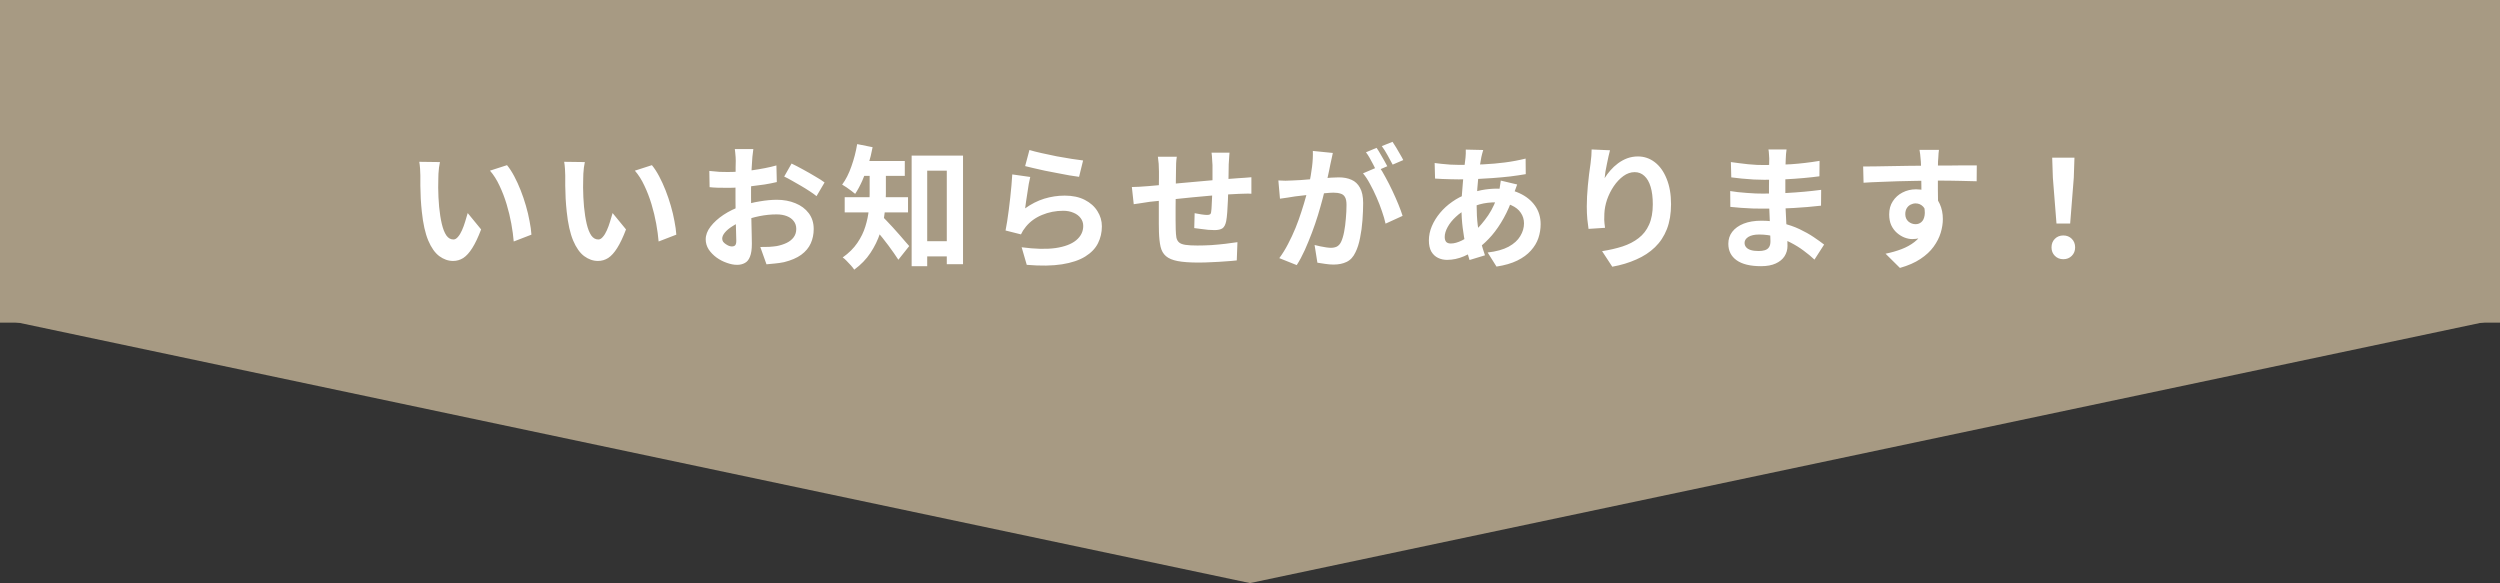
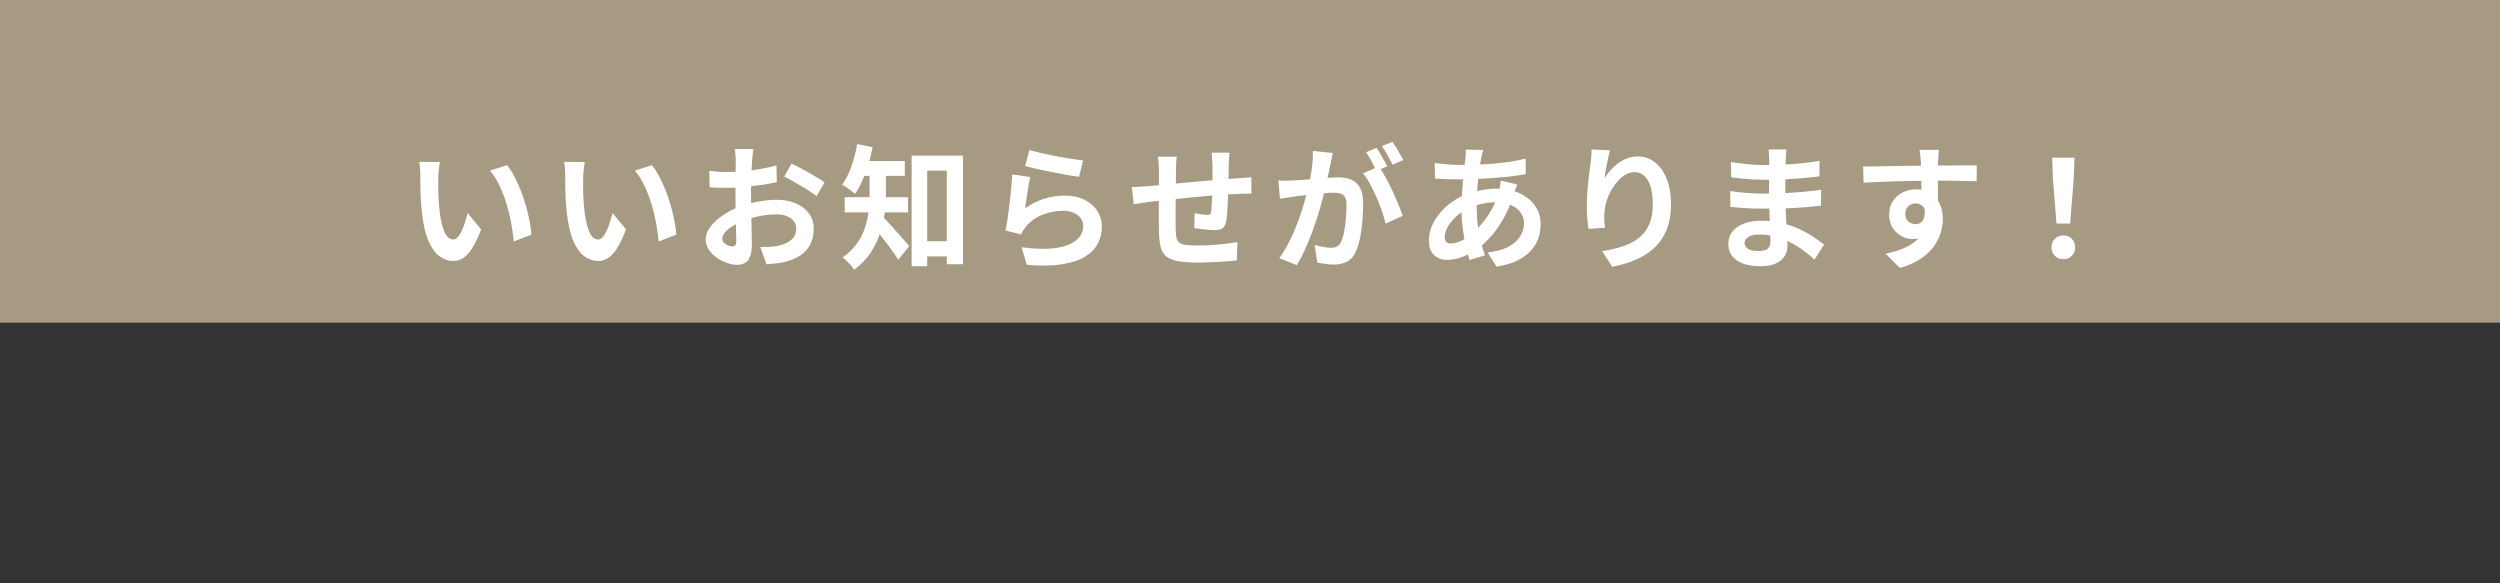
<svg xmlns="http://www.w3.org/2000/svg" width="969" height="226" viewBox="0 0 969 226" fill="none">
  <rect x="0" y="0" width="969" height="226" fill="#333333" stroke="none" />
  <rect width="969" height="125.053" fill="#A79A83" />
-   <path d="M484.5 226L0 123.547L969 123.547L484.5 226Z" fill="#A79A83" />
  <path d="M170.52 62.82C170.381 63.444 170.26 64.155 170.156 64.952C170.087 65.749 170.017 66.529 169.948 67.292C169.913 68.055 169.896 68.679 169.896 69.164C169.861 70.308 169.844 71.487 169.844 72.7C169.879 73.913 169.913 75.161 169.948 76.444C170.017 77.692 170.104 78.94 170.208 80.188C170.451 82.684 170.797 84.885 171.248 86.792C171.699 88.699 172.288 90.189 173.016 91.264C173.744 92.304 174.663 92.824 175.772 92.824C176.361 92.824 176.933 92.495 177.488 91.836C178.077 91.177 178.597 90.328 179.048 89.288C179.533 88.213 179.949 87.087 180.296 85.908C180.677 84.729 181.007 83.62 181.284 82.58L186.484 88.924C185.34 91.94 184.196 94.349 183.052 96.152C181.943 97.92 180.781 99.203 179.568 100C178.355 100.763 177.037 101.144 175.616 101.144C173.744 101.144 171.959 100.52 170.26 99.272C168.596 98.024 167.175 96.013 165.996 93.24C164.817 90.432 163.985 86.705 163.5 82.06C163.327 80.465 163.188 78.784 163.084 77.016C163.015 75.248 162.963 73.567 162.928 71.972C162.928 70.377 162.928 69.06 162.928 68.02C162.928 67.292 162.893 66.425 162.824 65.42C162.755 64.415 162.651 63.513 162.512 62.716L170.52 62.82ZM196.52 64.016C197.491 65.195 198.427 66.633 199.328 68.332C200.229 70.031 201.061 71.851 201.824 73.792C202.587 75.733 203.263 77.727 203.852 79.772C204.441 81.783 204.909 83.759 205.256 85.7C205.637 87.607 205.88 89.357 205.984 90.952L199.12 93.604C198.947 91.489 198.635 89.184 198.184 86.688C197.733 84.192 197.127 81.679 196.364 79.148C195.601 76.617 194.683 74.225 193.608 71.972C192.568 69.719 191.337 67.777 189.916 66.148L196.52 64.016ZM226.68 62.82C226.541 63.444 226.42 64.155 226.316 64.952C226.247 65.749 226.177 66.529 226.108 67.292C226.073 68.055 226.056 68.679 226.056 69.164C226.021 70.308 226.004 71.487 226.004 72.7C226.039 73.913 226.073 75.161 226.108 76.444C226.177 77.692 226.264 78.94 226.368 80.188C226.611 82.684 226.957 84.885 227.408 86.792C227.859 88.699 228.448 90.189 229.176 91.264C229.904 92.304 230.823 92.824 231.932 92.824C232.521 92.824 233.093 92.495 233.648 91.836C234.237 91.177 234.757 90.328 235.208 89.288C235.693 88.213 236.109 87.087 236.456 85.908C236.837 84.729 237.167 83.62 237.444 82.58L242.644 88.924C241.5 91.94 240.356 94.349 239.212 96.152C238.103 97.92 236.941 99.203 235.728 100C234.515 100.763 233.197 101.144 231.776 101.144C229.904 101.144 228.119 100.52 226.42 99.272C224.756 98.024 223.335 96.013 222.156 93.24C220.977 90.432 220.145 86.705 219.66 82.06C219.487 80.465 219.348 78.784 219.244 77.016C219.175 75.248 219.123 73.567 219.088 71.972C219.088 70.377 219.088 69.06 219.088 68.02C219.088 67.292 219.053 66.425 218.984 65.42C218.915 64.415 218.811 63.513 218.672 62.716L226.68 62.82ZM252.68 64.016C253.651 65.195 254.587 66.633 255.488 68.332C256.389 70.031 257.221 71.851 257.984 73.792C258.747 75.733 259.423 77.727 260.012 79.772C260.601 81.783 261.069 83.759 261.416 85.7C261.797 87.607 262.04 89.357 262.144 90.952L255.28 93.604C255.107 91.489 254.795 89.184 254.344 86.688C253.893 84.192 253.287 81.679 252.524 79.148C251.761 76.617 250.843 74.225 249.768 71.972C248.728 69.719 247.497 67.777 246.076 66.148L252.68 64.016ZM291.992 57.776C291.957 58.053 291.905 58.487 291.836 59.076C291.767 59.631 291.697 60.203 291.628 60.792C291.593 61.347 291.559 61.849 291.524 62.3C291.455 63.305 291.385 64.415 291.316 65.628C291.281 66.807 291.247 68.037 291.212 69.32C291.177 70.568 291.143 71.833 291.108 73.116C291.108 74.399 291.108 75.647 291.108 76.86C291.108 78.281 291.125 79.859 291.16 81.592C291.195 83.291 291.229 84.989 291.264 86.688C291.333 88.352 291.368 89.877 291.368 91.264C291.403 92.651 291.42 93.725 291.42 94.488C291.42 96.637 291.177 98.301 290.692 99.48C290.241 100.659 289.583 101.473 288.716 101.924C287.849 102.409 286.844 102.652 285.7 102.652C284.452 102.652 283.117 102.392 281.696 101.872C280.275 101.387 278.94 100.693 277.692 99.792C276.479 98.891 275.473 97.851 274.676 96.672C273.913 95.459 273.532 94.159 273.532 92.772C273.532 91.108 274.156 89.461 275.404 87.832C276.687 86.168 278.368 84.643 280.448 83.256C282.563 81.869 284.833 80.76 287.26 79.928C289.583 79.061 291.975 78.437 294.436 78.056C296.897 77.64 299.116 77.432 301.092 77.432C303.761 77.432 306.171 77.883 308.32 78.784C310.469 79.651 312.185 80.933 313.468 82.632C314.751 84.331 315.392 86.376 315.392 88.768C315.392 90.779 315.011 92.633 314.248 94.332C313.485 96.031 312.255 97.504 310.556 98.752C308.892 99.965 306.673 100.919 303.9 101.612C302.721 101.855 301.543 102.028 300.364 102.132C299.22 102.271 298.128 102.375 297.088 102.444L294.696 95.736C295.875 95.736 297.001 95.719 298.076 95.684C299.185 95.615 300.191 95.511 301.092 95.372C302.513 95.095 303.796 94.679 304.94 94.124C306.084 93.569 306.985 92.841 307.644 91.94C308.303 91.039 308.632 89.964 308.632 88.716C308.632 87.537 308.303 86.532 307.644 85.7C307.02 84.868 306.136 84.227 304.992 83.776C303.848 83.325 302.513 83.1 300.988 83.1C298.804 83.1 296.585 83.325 294.332 83.776C292.113 84.227 289.981 84.851 287.936 85.648C286.411 86.237 285.041 86.931 283.828 87.728C282.615 88.491 281.661 89.288 280.968 90.12C280.275 90.952 279.928 91.749 279.928 92.512C279.928 92.928 280.049 93.327 280.292 93.708C280.569 94.055 280.916 94.367 281.332 94.644C281.748 94.921 282.164 95.147 282.58 95.32C283.031 95.459 283.412 95.528 283.724 95.528C284.209 95.528 284.608 95.389 284.92 95.112C285.232 94.8 285.388 94.211 285.388 93.344C285.388 92.408 285.353 91.073 285.284 89.34C285.249 87.572 285.197 85.613 285.128 83.464C285.093 81.315 285.076 79.183 285.076 77.068C285.076 75.612 285.076 74.139 285.076 72.648C285.111 71.157 285.128 69.736 285.128 68.384C285.128 67.032 285.128 65.836 285.128 64.796C285.163 63.756 285.18 62.941 285.18 62.352C285.18 61.971 285.163 61.485 285.128 60.896C285.093 60.307 285.041 59.717 284.972 59.128C284.937 58.504 284.885 58.053 284.816 57.776H291.992ZM306.812 63.392C308.129 64.016 309.603 64.779 311.232 65.68C312.896 66.581 314.473 67.483 315.964 68.384C317.489 69.251 318.703 70.031 319.604 70.724L316.484 76.028C315.825 75.473 314.959 74.849 313.884 74.156C312.844 73.463 311.7 72.752 310.452 72.024C309.239 71.296 308.06 70.62 306.916 69.996C305.772 69.337 304.784 68.817 303.952 68.436L306.812 63.392ZM274.936 66.252C276.461 66.425 277.796 66.547 278.94 66.616C280.119 66.651 281.176 66.668 282.112 66.668C283.464 66.668 284.955 66.616 286.584 66.512C288.213 66.373 289.877 66.2 291.576 65.992C293.275 65.749 294.921 65.472 296.516 65.16C298.145 64.848 299.619 64.501 300.936 64.12L301.092 70.568C299.636 70.915 298.059 71.227 296.36 71.504C294.661 71.747 292.945 71.972 291.212 72.18C289.513 72.388 287.884 72.544 286.324 72.648C284.799 72.752 283.464 72.804 282.32 72.804C280.587 72.804 279.165 72.787 278.056 72.752C276.947 72.717 275.941 72.648 275.04 72.544L274.936 66.252ZM356.108 93.5H370.356V99.376H356.108V93.5ZM353.352 60.324H373.268V102.392H366.976V66.148H359.384V103.172H353.352V60.324ZM337.076 65.212H343.368V75.196C343.368 77.415 343.212 79.824 342.9 82.424C342.623 85.024 342.033 87.659 341.132 90.328C340.265 92.997 339.017 95.563 337.388 98.024C335.793 100.451 333.696 102.617 331.096 104.524C330.819 104.073 330.403 103.536 329.848 102.912C329.293 102.288 328.721 101.681 328.132 101.092C327.577 100.503 327.075 100.069 326.624 99.792C329.016 98.093 330.905 96.221 332.292 94.176C333.713 92.096 334.753 89.964 335.412 87.78C336.105 85.561 336.556 83.377 336.764 81.228C336.972 79.044 337.076 77.016 337.076 75.144V65.212ZM332.812 62.404H350.7V68.176H332.812V62.404ZM327.404 76.444H351.948V82.32H327.404V76.444ZM341.86 83.724C342.276 84.105 342.848 84.695 343.576 85.492C344.339 86.255 345.153 87.121 346.02 88.092C346.887 89.063 347.753 90.033 348.62 91.004C349.487 91.975 350.249 92.859 350.908 93.656C351.601 94.419 352.104 94.991 352.416 95.372L348.204 100.676C347.719 99.913 347.147 99.064 346.488 98.128C345.829 97.157 345.119 96.169 344.356 95.164C343.593 94.159 342.831 93.171 342.068 92.2C341.305 91.229 340.56 90.328 339.832 89.496C339.139 88.629 338.532 87.884 338.012 87.26L341.86 83.724ZM332.24 55.852L338.22 57.048C337.804 59.336 337.249 61.589 336.556 63.808C335.863 65.992 335.083 68.072 334.216 70.048C333.349 71.989 332.431 73.688 331.46 75.144C331.079 74.797 330.576 74.399 329.952 73.948C329.363 73.497 328.739 73.047 328.08 72.596C327.421 72.145 326.867 71.799 326.416 71.556C327.837 69.649 329.033 67.292 330.004 64.484C331.009 61.676 331.755 58.799 332.24 55.852ZM399.008 58.14C400.256 58.521 401.816 58.92 403.688 59.336C405.56 59.752 407.519 60.168 409.564 60.584C411.609 60.965 413.533 61.295 415.336 61.572C417.173 61.849 418.664 62.057 419.808 62.196L418.248 68.54C417.208 68.401 415.943 68.211 414.452 67.968C412.996 67.691 411.436 67.396 409.772 67.084C408.143 66.772 406.531 66.46 404.936 66.148C403.341 65.801 401.885 65.472 400.568 65.16C399.251 64.848 398.176 64.588 397.344 64.38L399.008 58.14ZM399.32 68.592C399.147 69.285 398.956 70.187 398.748 71.296C398.575 72.371 398.401 73.497 398.228 74.676C398.055 75.855 397.881 76.981 397.708 78.056C397.569 79.131 397.448 80.032 397.344 80.76C399.701 79.061 402.163 77.813 404.728 77.016C407.328 76.219 409.98 75.82 412.684 75.82C415.735 75.82 418.335 76.375 420.484 77.484C422.633 78.593 424.263 80.049 425.372 81.852C426.516 83.655 427.088 85.613 427.088 87.728C427.088 90.085 426.585 92.269 425.58 94.28C424.575 96.291 422.928 98.007 420.64 99.428C418.352 100.849 415.353 101.855 411.644 102.444C407.935 103.033 403.376 103.103 397.968 102.652L395.992 95.84C401.192 96.533 405.56 96.637 409.096 96.152C412.632 95.632 415.301 94.627 417.104 93.136C418.941 91.611 419.86 89.756 419.86 87.572C419.86 86.428 419.531 85.423 418.872 84.556C418.213 83.655 417.295 82.961 416.116 82.476C414.937 81.956 413.603 81.696 412.112 81.696C409.2 81.696 406.461 82.233 403.896 83.308C401.365 84.348 399.285 85.856 397.656 87.832C397.205 88.387 396.824 88.907 396.512 89.392C396.235 89.843 395.975 90.328 395.732 90.848L389.752 89.34C389.96 88.335 390.168 87.156 390.376 85.804C390.584 84.417 390.792 82.944 391 81.384C391.208 79.789 391.399 78.195 391.572 76.6C391.745 75.005 391.901 73.428 392.04 71.868C392.179 70.308 392.283 68.887 392.352 67.604L399.32 68.592ZM476.564 59.18C476.53 59.457 476.495 59.873 476.46 60.428C476.426 60.948 476.391 61.503 476.356 62.092C476.322 62.681 476.287 63.219 476.252 63.704C476.252 64.848 476.235 65.957 476.2 67.032C476.2 68.107 476.183 69.129 476.148 70.1C476.148 71.036 476.131 71.955 476.096 72.856C476.062 74.381 476.01 75.976 475.94 77.64C475.871 79.304 475.784 80.847 475.68 82.268C475.576 83.689 475.438 84.851 475.264 85.752C474.987 87.104 474.502 88.023 473.808 88.508C473.115 88.959 472.092 89.184 470.74 89.184C470.151 89.184 469.336 89.149 468.296 89.08C467.291 88.976 466.286 88.855 465.28 88.716C464.31 88.577 463.512 88.473 462.888 88.404L463.044 82.632C463.842 82.805 464.708 82.961 465.644 83.1C466.615 83.239 467.343 83.308 467.828 83.308C468.348 83.308 468.73 83.239 468.972 83.1C469.25 82.927 469.406 82.597 469.44 82.112C469.544 81.453 469.614 80.621 469.648 79.616C469.718 78.611 469.77 77.519 469.804 76.34C469.874 75.127 469.926 73.948 469.96 72.804C469.96 71.868 469.96 70.932 469.96 69.996C469.96 69.025 469.96 68.037 469.96 67.032C469.96 65.992 469.96 64.969 469.96 63.964C469.96 63.513 469.926 62.993 469.856 62.404C469.822 61.78 469.787 61.173 469.752 60.584C469.718 59.995 469.666 59.527 469.596 59.18H476.564ZM456.128 60.74C455.99 61.607 455.903 62.456 455.868 63.288C455.834 64.085 455.816 65.039 455.816 66.148C455.816 67.084 455.799 68.332 455.764 69.892C455.764 71.452 455.747 73.151 455.712 74.988C455.712 76.791 455.695 78.611 455.66 80.448C455.66 82.251 455.66 83.897 455.66 85.388C455.66 86.879 455.678 88.057 455.712 88.924C455.747 90.207 455.834 91.264 455.972 92.096C456.146 92.893 456.492 93.517 457.012 93.968C457.532 94.419 458.347 94.731 459.456 94.904C460.6 95.077 462.143 95.164 464.084 95.164C465.783 95.164 467.586 95.112 469.492 95.008C471.399 94.869 473.236 94.696 475.004 94.488C476.772 94.28 478.315 94.072 479.632 93.864L479.372 100.936C478.228 101.075 476.807 101.196 475.108 101.3C473.41 101.439 471.642 101.543 469.804 101.612C467.967 101.716 466.216 101.768 464.552 101.768C461.19 101.768 458.503 101.577 456.492 101.196C454.482 100.815 452.956 100.173 451.916 99.272C450.876 98.371 450.183 97.157 449.836 95.632C449.49 94.107 449.282 92.217 449.212 89.964C449.212 89.201 449.195 88.179 449.16 86.896C449.16 85.613 449.16 84.192 449.16 82.632C449.16 81.037 449.16 79.408 449.16 77.744C449.16 76.08 449.16 74.503 449.16 73.012C449.195 71.487 449.212 70.152 449.212 69.008C449.212 67.864 449.212 67.032 449.212 66.512C449.212 65.437 449.178 64.432 449.108 63.496C449.039 62.56 448.935 61.641 448.796 60.74H456.128ZM438.708 72.492C439.471 72.492 440.424 72.457 441.568 72.388C442.712 72.319 443.943 72.232 445.26 72.128C446.3 72.024 447.843 71.885 449.888 71.712C451.934 71.504 454.256 71.279 456.856 71.036C459.456 70.793 462.16 70.551 464.968 70.308C467.811 70.031 470.532 69.788 473.132 69.58C475.732 69.372 478.038 69.199 480.048 69.06C480.776 68.991 481.591 68.939 482.492 68.904C483.428 68.835 484.278 68.765 485.04 68.696V75.092C484.763 75.057 484.312 75.04 483.688 75.04C483.064 75.04 482.406 75.057 481.712 75.092C481.054 75.092 480.499 75.109 480.048 75.144C478.696 75.179 477.05 75.265 475.108 75.404C473.167 75.508 471.087 75.664 468.868 75.872C466.65 76.045 464.379 76.253 462.056 76.496C459.768 76.704 457.567 76.929 455.452 77.172C453.338 77.415 451.431 77.623 449.732 77.796C448.034 77.969 446.682 78.108 445.676 78.212C445.122 78.281 444.446 78.385 443.648 78.524C442.851 78.628 442.054 78.749 441.256 78.888C440.494 78.992 439.887 79.079 439.436 79.148L438.708 72.492ZM516.604 59.284C516.466 59.943 516.31 60.671 516.136 61.468C515.963 62.231 515.807 62.941 515.668 63.6C515.53 64.363 515.356 65.229 515.148 66.2C514.94 67.136 514.732 68.089 514.524 69.06C514.351 69.996 514.16 70.915 513.952 71.816C513.606 73.307 513.172 75.04 512.652 77.016C512.132 78.992 511.526 81.124 510.832 83.412C510.139 85.665 509.359 87.936 508.492 90.224C507.626 92.512 506.707 94.748 505.736 96.932C504.766 99.081 503.726 101.023 502.616 102.756L495.856 100.052C497.07 98.423 498.196 96.603 499.236 94.592C500.311 92.547 501.282 90.467 502.148 88.352C503.015 86.203 503.778 84.088 504.436 82.008C505.13 79.893 505.719 77.935 506.204 76.132C506.724 74.329 507.123 72.787 507.4 71.504C507.886 69.147 508.267 66.876 508.544 64.692C508.822 62.508 508.926 60.445 508.856 58.504L516.604 59.284ZM534.492 64.536C535.324 65.68 536.174 67.084 537.04 68.748C537.942 70.377 538.826 72.111 539.692 73.948C540.559 75.785 541.339 77.553 542.032 79.252C542.726 80.951 543.263 82.424 543.644 83.672L537.04 86.688C536.728 85.232 536.26 83.62 535.636 81.852C535.047 80.084 534.354 78.299 533.556 76.496C532.759 74.659 531.91 72.925 531.008 71.296C530.142 69.667 529.24 68.297 528.304 67.188L534.492 64.536ZM495.492 69.944C496.428 70.013 497.347 70.048 498.248 70.048C499.184 70.013 500.12 69.979 501.056 69.944C501.923 69.909 502.963 69.857 504.176 69.788C505.39 69.684 506.672 69.58 508.024 69.476C509.411 69.372 510.798 69.268 512.184 69.164C513.571 69.025 514.854 68.921 516.032 68.852C517.211 68.783 518.182 68.748 518.944 68.748C520.816 68.748 522.446 69.06 523.832 69.684C525.219 70.273 526.311 71.296 527.108 72.752C527.94 74.208 528.356 76.184 528.356 78.68C528.356 80.725 528.27 82.944 528.096 85.336C527.923 87.728 527.611 90.016 527.16 92.2C526.744 94.384 526.155 96.239 525.392 97.764C524.56 99.567 523.416 100.815 521.96 101.508C520.539 102.201 518.84 102.548 516.864 102.548C515.894 102.548 514.836 102.461 513.692 102.288C512.548 102.149 511.526 101.993 510.624 101.82L509.532 94.956C510.191 95.129 510.919 95.303 511.716 95.476C512.548 95.649 513.328 95.788 514.056 95.892C514.819 95.996 515.426 96.048 515.876 96.048C516.743 96.048 517.506 95.892 518.164 95.58C518.823 95.233 519.36 94.644 519.776 93.812C520.262 92.807 520.66 91.507 520.972 89.912C521.284 88.317 521.51 86.601 521.648 84.764C521.822 82.892 521.908 81.107 521.908 79.408C521.908 78.021 521.7 76.999 521.284 76.34C520.903 75.681 520.331 75.248 519.568 75.04C518.84 74.797 517.939 74.676 516.864 74.676C516.067 74.676 514.992 74.745 513.64 74.884C512.288 74.988 510.832 75.127 509.272 75.3C507.747 75.439 506.326 75.595 505.008 75.768C503.691 75.941 502.668 76.063 501.94 76.132C501.178 76.271 500.207 76.427 499.028 76.6C497.884 76.739 496.914 76.877 496.116 77.016L495.492 69.944ZM533.556 57.308C534.007 57.932 534.475 58.677 534.96 59.544C535.48 60.411 535.983 61.277 536.468 62.144C536.954 63.011 537.37 63.773 537.716 64.432L533.504 66.252C533.158 65.524 532.759 64.727 532.308 63.86C531.858 62.993 531.39 62.127 530.904 61.26C530.419 60.393 529.934 59.648 529.448 59.024L533.556 57.308ZM539.744 54.968C540.195 55.627 540.68 56.389 541.2 57.256C541.72 58.123 542.223 58.989 542.708 59.856C543.228 60.723 543.627 61.451 543.904 62.04L539.796 63.808C539.242 62.733 538.583 61.52 537.82 60.168C537.058 58.781 536.312 57.603 535.584 56.632L539.744 54.968ZM574.896 58.14C574.758 58.625 574.619 59.111 574.48 59.596C574.376 60.047 574.272 60.48 574.168 60.896C573.856 62.525 573.562 64.397 573.284 66.512C573.007 68.592 572.782 70.776 572.608 73.064C572.435 75.317 572.348 77.536 572.348 79.72C572.348 82.424 572.487 84.92 572.764 87.208C573.042 89.461 573.423 91.559 573.908 93.5C574.428 95.407 574.983 97.227 575.572 98.96L569.592 100.78C569.072 99.22 568.57 97.365 568.084 95.216C567.634 93.067 567.252 90.761 566.94 88.3C566.628 85.804 566.472 83.291 566.472 80.76C566.472 79.027 566.524 77.293 566.628 75.56C566.767 73.792 566.906 72.059 567.044 70.36C567.183 68.627 567.339 66.98 567.512 65.42C567.72 63.825 567.894 62.387 568.032 61.104C568.067 60.619 568.102 60.099 568.136 59.544C568.171 58.955 568.171 58.435 568.136 57.984L574.896 58.14ZM565.64 63.912C568.934 63.912 572.019 63.843 574.896 63.704C577.808 63.565 580.599 63.323 583.268 62.976C585.972 62.629 588.659 62.127 591.328 61.468L591.38 67.5C589.578 67.812 587.584 68.107 585.4 68.384C583.251 68.627 580.998 68.835 578.64 69.008C576.318 69.181 574.03 69.32 571.776 69.424C569.523 69.493 567.408 69.528 565.432 69.528C564.531 69.528 563.508 69.511 562.364 69.476C561.255 69.441 560.146 69.407 559.036 69.372C557.962 69.303 557.026 69.251 556.228 69.216L556.072 63.184C556.662 63.253 557.511 63.357 558.62 63.496C559.73 63.6 560.908 63.704 562.156 63.808C563.439 63.877 564.6 63.912 565.64 63.912ZM588.052 71.504C587.948 71.816 587.792 72.249 587.584 72.804C587.376 73.359 587.168 73.931 586.96 74.52C586.787 75.109 586.648 75.577 586.544 75.924C585.539 79.044 584.308 81.904 582.852 84.504C581.431 87.069 579.888 89.323 578.224 91.264C576.56 93.171 574.914 94.731 573.284 95.944C571.586 97.227 569.644 98.353 567.46 99.324C565.276 100.26 563.075 100.728 560.856 100.728C559.608 100.728 558.447 100.468 557.372 99.948C556.298 99.428 555.431 98.613 554.772 97.504C554.148 96.36 553.836 94.921 553.836 93.188C553.836 91.316 554.218 89.479 554.98 87.676C555.743 85.873 556.8 84.157 558.152 82.528C559.504 80.899 561.082 79.46 562.884 78.212C564.687 76.929 566.628 75.924 568.708 75.196C570.407 74.572 572.262 74.069 574.272 73.688C576.318 73.307 578.328 73.116 580.304 73.116C583.528 73.116 586.406 73.705 588.936 74.884C591.502 76.063 593.512 77.675 594.968 79.72C596.424 81.765 597.152 84.157 597.152 86.896C597.152 88.733 596.858 90.536 596.268 92.304C595.679 94.037 594.708 95.649 593.356 97.14C592.039 98.631 590.288 99.913 588.104 100.988C585.92 102.063 583.234 102.843 580.044 103.328L576.612 97.868C579.94 97.487 582.644 96.741 584.724 95.632C586.804 94.488 588.312 93.119 589.248 91.524C590.219 89.929 590.704 88.283 590.704 86.584C590.704 85.059 590.288 83.689 589.456 82.476C588.659 81.263 587.446 80.292 585.816 79.564C584.222 78.801 582.246 78.42 579.888 78.42C577.531 78.42 575.416 78.68 573.544 79.2C571.707 79.72 570.164 80.275 568.916 80.864C567.183 81.696 565.64 82.753 564.288 84.036C562.936 85.284 561.879 86.601 561.116 87.988C560.354 89.375 559.972 90.657 559.972 91.836C559.972 92.668 560.163 93.309 560.544 93.76C560.926 94.176 561.532 94.384 562.364 94.384C563.612 94.384 565.051 93.985 566.68 93.188C568.31 92.356 569.922 91.195 571.516 89.704C573.388 87.971 575.156 85.891 576.82 83.464C578.484 81.037 579.854 78.021 580.928 74.416C581.032 74.069 581.136 73.619 581.24 73.064C581.344 72.509 581.431 71.955 581.5 71.4C581.604 70.811 581.674 70.343 581.708 69.996L588.052 71.504ZM624.036 58.244C623.863 58.868 623.672 59.648 623.464 60.584C623.256 61.52 623.048 62.508 622.84 63.548C622.632 64.553 622.442 65.541 622.268 66.512C622.13 67.483 622.026 68.332 621.956 69.06C622.58 68.02 623.326 67.015 624.192 66.044C625.059 65.039 626.03 64.137 627.104 63.34C628.214 62.508 629.41 61.849 630.692 61.364C632.01 60.879 633.396 60.636 634.852 60.636C637.279 60.636 639.463 61.381 641.404 62.872C643.346 64.363 644.871 66.495 645.98 69.268C647.124 72.041 647.696 75.335 647.696 79.148C647.696 82.823 647.159 86.047 646.084 88.82C645.01 91.559 643.467 93.899 641.456 95.84C639.446 97.781 637.036 99.359 634.228 100.572C631.455 101.82 628.352 102.756 624.92 103.38L620.968 97.348C623.846 96.897 626.48 96.291 628.872 95.528C631.299 94.731 633.379 93.656 635.112 92.304C636.88 90.952 638.232 89.219 639.168 87.104C640.139 84.955 640.624 82.32 640.624 79.2C640.624 76.531 640.347 74.277 639.792 72.44C639.238 70.568 638.423 69.147 637.348 68.176C636.308 67.205 635.06 66.72 633.604 66.72C632.079 66.72 630.623 67.223 629.236 68.228C627.85 69.233 626.602 70.551 625.492 72.18C624.418 73.775 623.551 75.508 622.892 77.38C622.268 79.252 621.922 81.055 621.852 82.788C621.818 83.516 621.8 84.313 621.8 85.18C621.835 86.047 621.939 87.087 622.112 88.3L615.716 88.716C615.578 87.711 615.422 86.463 615.248 84.972C615.11 83.447 615.04 81.8 615.04 80.032C615.04 78.819 615.075 77.519 615.144 76.132C615.248 74.745 615.352 73.341 615.456 71.92C615.595 70.464 615.751 69.008 615.924 67.552C616.132 66.096 616.323 64.709 616.496 63.392C616.635 62.387 616.739 61.399 616.808 60.428C616.878 59.457 616.912 58.625 616.912 57.932L624.036 58.244ZM692.468 57.932C692.399 58.452 692.33 59.041 692.26 59.7C692.226 60.324 692.191 60.965 692.156 61.624C692.122 62.317 692.087 63.253 692.052 64.432C692.018 65.576 692 66.841 692 68.228C692 69.615 692 70.984 692 72.336C692 73.688 692 74.919 692 76.028C692 77.484 692.035 79.113 692.104 80.916C692.174 82.684 692.26 84.487 692.364 86.324C692.503 88.127 692.607 89.825 692.676 91.42C692.78 92.98 692.832 94.28 692.832 95.32C692.832 96.776 692.451 98.111 691.688 99.324C690.926 100.503 689.782 101.439 688.256 102.132C686.766 102.825 684.876 103.172 682.588 103.172C678.428 103.172 675.274 102.409 673.124 100.884C670.975 99.359 669.9 97.227 669.9 94.488C669.9 92.72 670.403 91.177 671.408 89.86C672.448 88.508 673.922 87.451 675.828 86.688C677.77 85.925 680.075 85.544 682.744 85.544C685.587 85.544 688.239 85.856 690.7 86.48C693.196 87.069 695.467 87.849 697.512 88.82C699.558 89.791 701.378 90.813 702.972 91.888C704.567 92.963 705.919 93.933 707.028 94.8L703.284 100.624C702.036 99.445 700.632 98.284 699.072 97.14C697.547 95.996 695.866 94.956 694.028 94.02C692.226 93.084 690.302 92.339 688.256 91.784C686.246 91.195 684.114 90.9 681.86 90.9C680.058 90.9 678.654 91.212 677.648 91.836C676.678 92.46 676.192 93.223 676.192 94.124C676.192 94.783 676.4 95.355 676.816 95.84C677.232 96.325 677.839 96.689 678.636 96.932C679.434 97.175 680.439 97.296 681.652 97.296C682.588 97.296 683.386 97.192 684.044 96.984C684.738 96.776 685.275 96.395 685.656 95.84C686.038 95.285 686.228 94.505 686.228 93.5C686.228 92.737 686.194 91.645 686.124 90.224C686.09 88.803 686.038 87.243 685.968 85.544C685.899 83.811 685.83 82.112 685.76 80.448C685.691 78.784 685.656 77.311 685.656 76.028C685.656 74.78 685.656 73.48 685.656 72.128C685.691 70.741 685.708 69.372 685.708 68.02C685.708 66.668 685.708 65.437 685.708 64.328C685.743 63.184 685.76 62.248 685.76 61.52C685.76 61.035 685.726 60.445 685.656 59.752C685.622 59.024 685.552 58.417 685.448 57.932H692.468ZM670.888 62.82C671.824 62.959 672.864 63.097 674.008 63.236C675.152 63.375 676.314 63.513 677.492 63.652C678.706 63.756 679.85 63.843 680.924 63.912C681.999 63.947 682.935 63.964 683.732 63.964C687.268 63.964 690.787 63.86 694.288 63.652C697.824 63.409 701.482 62.976 705.26 62.352L705.208 68.332C703.44 68.575 701.395 68.8 699.072 69.008C696.75 69.216 694.271 69.389 691.636 69.528C689.036 69.632 686.419 69.684 683.784 69.684C682.71 69.684 681.375 69.649 679.78 69.58C678.22 69.476 676.66 69.355 675.1 69.216C673.54 69.043 672.188 68.887 671.044 68.748L670.888 62.82ZM670.628 74.052C671.46 74.191 672.448 74.329 673.592 74.468C674.736 74.607 675.898 74.711 677.076 74.78C678.29 74.849 679.434 74.919 680.508 74.988C681.583 75.023 682.467 75.04 683.16 75.04C686.384 75.04 689.296 74.971 691.896 74.832C694.531 74.693 696.992 74.52 699.28 74.312C701.568 74.104 703.77 73.861 705.884 73.584L705.832 79.72C704.03 79.928 702.279 80.101 700.58 80.24C698.916 80.379 697.2 80.5 695.432 80.604C693.699 80.708 691.827 80.777 689.816 80.812C687.806 80.847 685.552 80.864 683.056 80.864C682.051 80.864 680.803 80.847 679.312 80.812C677.822 80.743 676.296 80.656 674.736 80.552C673.211 80.448 671.859 80.327 670.68 80.188L670.628 74.052ZM751.54 58.088C751.506 58.365 751.454 58.816 751.384 59.44C751.35 60.029 751.315 60.636 751.28 61.26C751.246 61.849 751.211 62.283 751.176 62.56C751.142 63.253 751.124 64.189 751.124 65.368C751.124 66.512 751.124 67.795 751.124 69.216C751.124 70.637 751.124 72.076 751.124 73.532C751.159 74.953 751.176 76.305 751.176 77.588C751.211 78.836 751.228 79.876 751.228 80.708L744.728 78.524C744.728 77.865 744.728 76.999 744.728 75.924C744.728 74.815 744.728 73.619 744.728 72.336C744.728 71.019 744.711 69.719 744.676 68.436C744.676 67.153 744.659 65.992 744.624 64.952C744.59 63.912 744.555 63.132 744.52 62.612C744.451 61.537 744.364 60.601 744.26 59.804C744.156 58.972 744.07 58.4 744 58.088H751.54ZM722.16 64.536C723.686 64.536 725.419 64.519 727.36 64.484C729.302 64.449 731.33 64.415 733.444 64.38C735.559 64.345 737.639 64.311 739.684 64.276C741.73 64.241 743.654 64.224 745.456 64.224C747.259 64.189 748.819 64.172 750.136 64.172C751.454 64.172 752.892 64.172 754.452 64.172C756.012 64.137 757.555 64.12 759.08 64.12C760.606 64.12 761.992 64.12 763.24 64.12C764.523 64.12 765.511 64.12 766.204 64.12L766.152 70.256C764.523 70.187 762.374 70.135 759.704 70.1C757.035 70.031 753.776 69.996 749.928 69.996C747.571 69.996 745.179 70.031 742.752 70.1C740.326 70.135 737.916 70.187 735.524 70.256C733.132 70.325 730.827 70.412 728.608 70.516C726.39 70.585 724.292 70.689 722.316 70.828L722.16 64.536ZM750.292 79.928C750.292 82.771 749.946 85.128 749.252 87C748.594 88.872 747.588 90.293 746.236 91.264C744.884 92.2 743.203 92.668 741.192 92.668C740.222 92.668 739.199 92.46 738.124 92.044C737.084 91.628 736.114 91.021 735.212 90.224C734.311 89.427 733.583 88.439 733.028 87.26C732.508 86.081 732.248 84.695 732.248 83.1C732.248 81.124 732.716 79.425 733.652 78.004C734.588 76.548 735.836 75.421 737.396 74.624C738.991 73.792 740.742 73.376 742.648 73.376C744.936 73.376 746.843 73.896 748.368 74.936C749.928 75.941 751.09 77.311 751.852 79.044C752.65 80.777 753.048 82.736 753.048 84.92C753.048 86.619 752.771 88.387 752.216 90.224C751.662 92.061 750.743 93.864 749.46 95.632C748.212 97.365 746.514 98.943 744.364 100.364C742.25 101.785 739.598 102.947 736.408 103.848L730.844 98.336C733.063 97.885 735.126 97.296 737.032 96.568C738.939 95.84 740.603 94.921 742.024 93.812C743.48 92.703 744.607 91.333 745.404 89.704C746.236 88.075 746.652 86.116 746.652 83.828C746.652 82.164 746.236 80.916 745.404 80.084C744.607 79.252 743.636 78.836 742.492 78.836C741.834 78.836 741.192 78.992 740.568 79.304C739.944 79.616 739.442 80.084 739.06 80.708C738.679 81.332 738.488 82.095 738.488 82.996C738.488 84.175 738.887 85.128 739.684 85.856C740.516 86.549 741.452 86.896 742.492 86.896C743.324 86.896 744.052 86.636 744.676 86.116C745.335 85.596 745.768 84.729 745.976 83.516C746.184 82.303 746.011 80.673 745.456 78.628L750.292 79.928ZM797.092 86.636L795.688 68.852L795.428 61.104H804.06L803.8 68.852L802.396 86.636H797.092ZM799.744 100.468C798.427 100.468 797.335 100.035 796.468 99.168C795.602 98.301 795.168 97.209 795.168 95.892C795.168 94.54 795.602 93.431 796.468 92.564C797.335 91.697 798.427 91.264 799.744 91.264C801.062 91.264 802.154 91.697 803.02 92.564C803.887 93.431 804.32 94.54 804.32 95.892C804.32 97.209 803.887 98.301 803.02 99.168C802.154 100.035 801.062 100.468 799.744 100.468Z" fill="white" />
</svg>